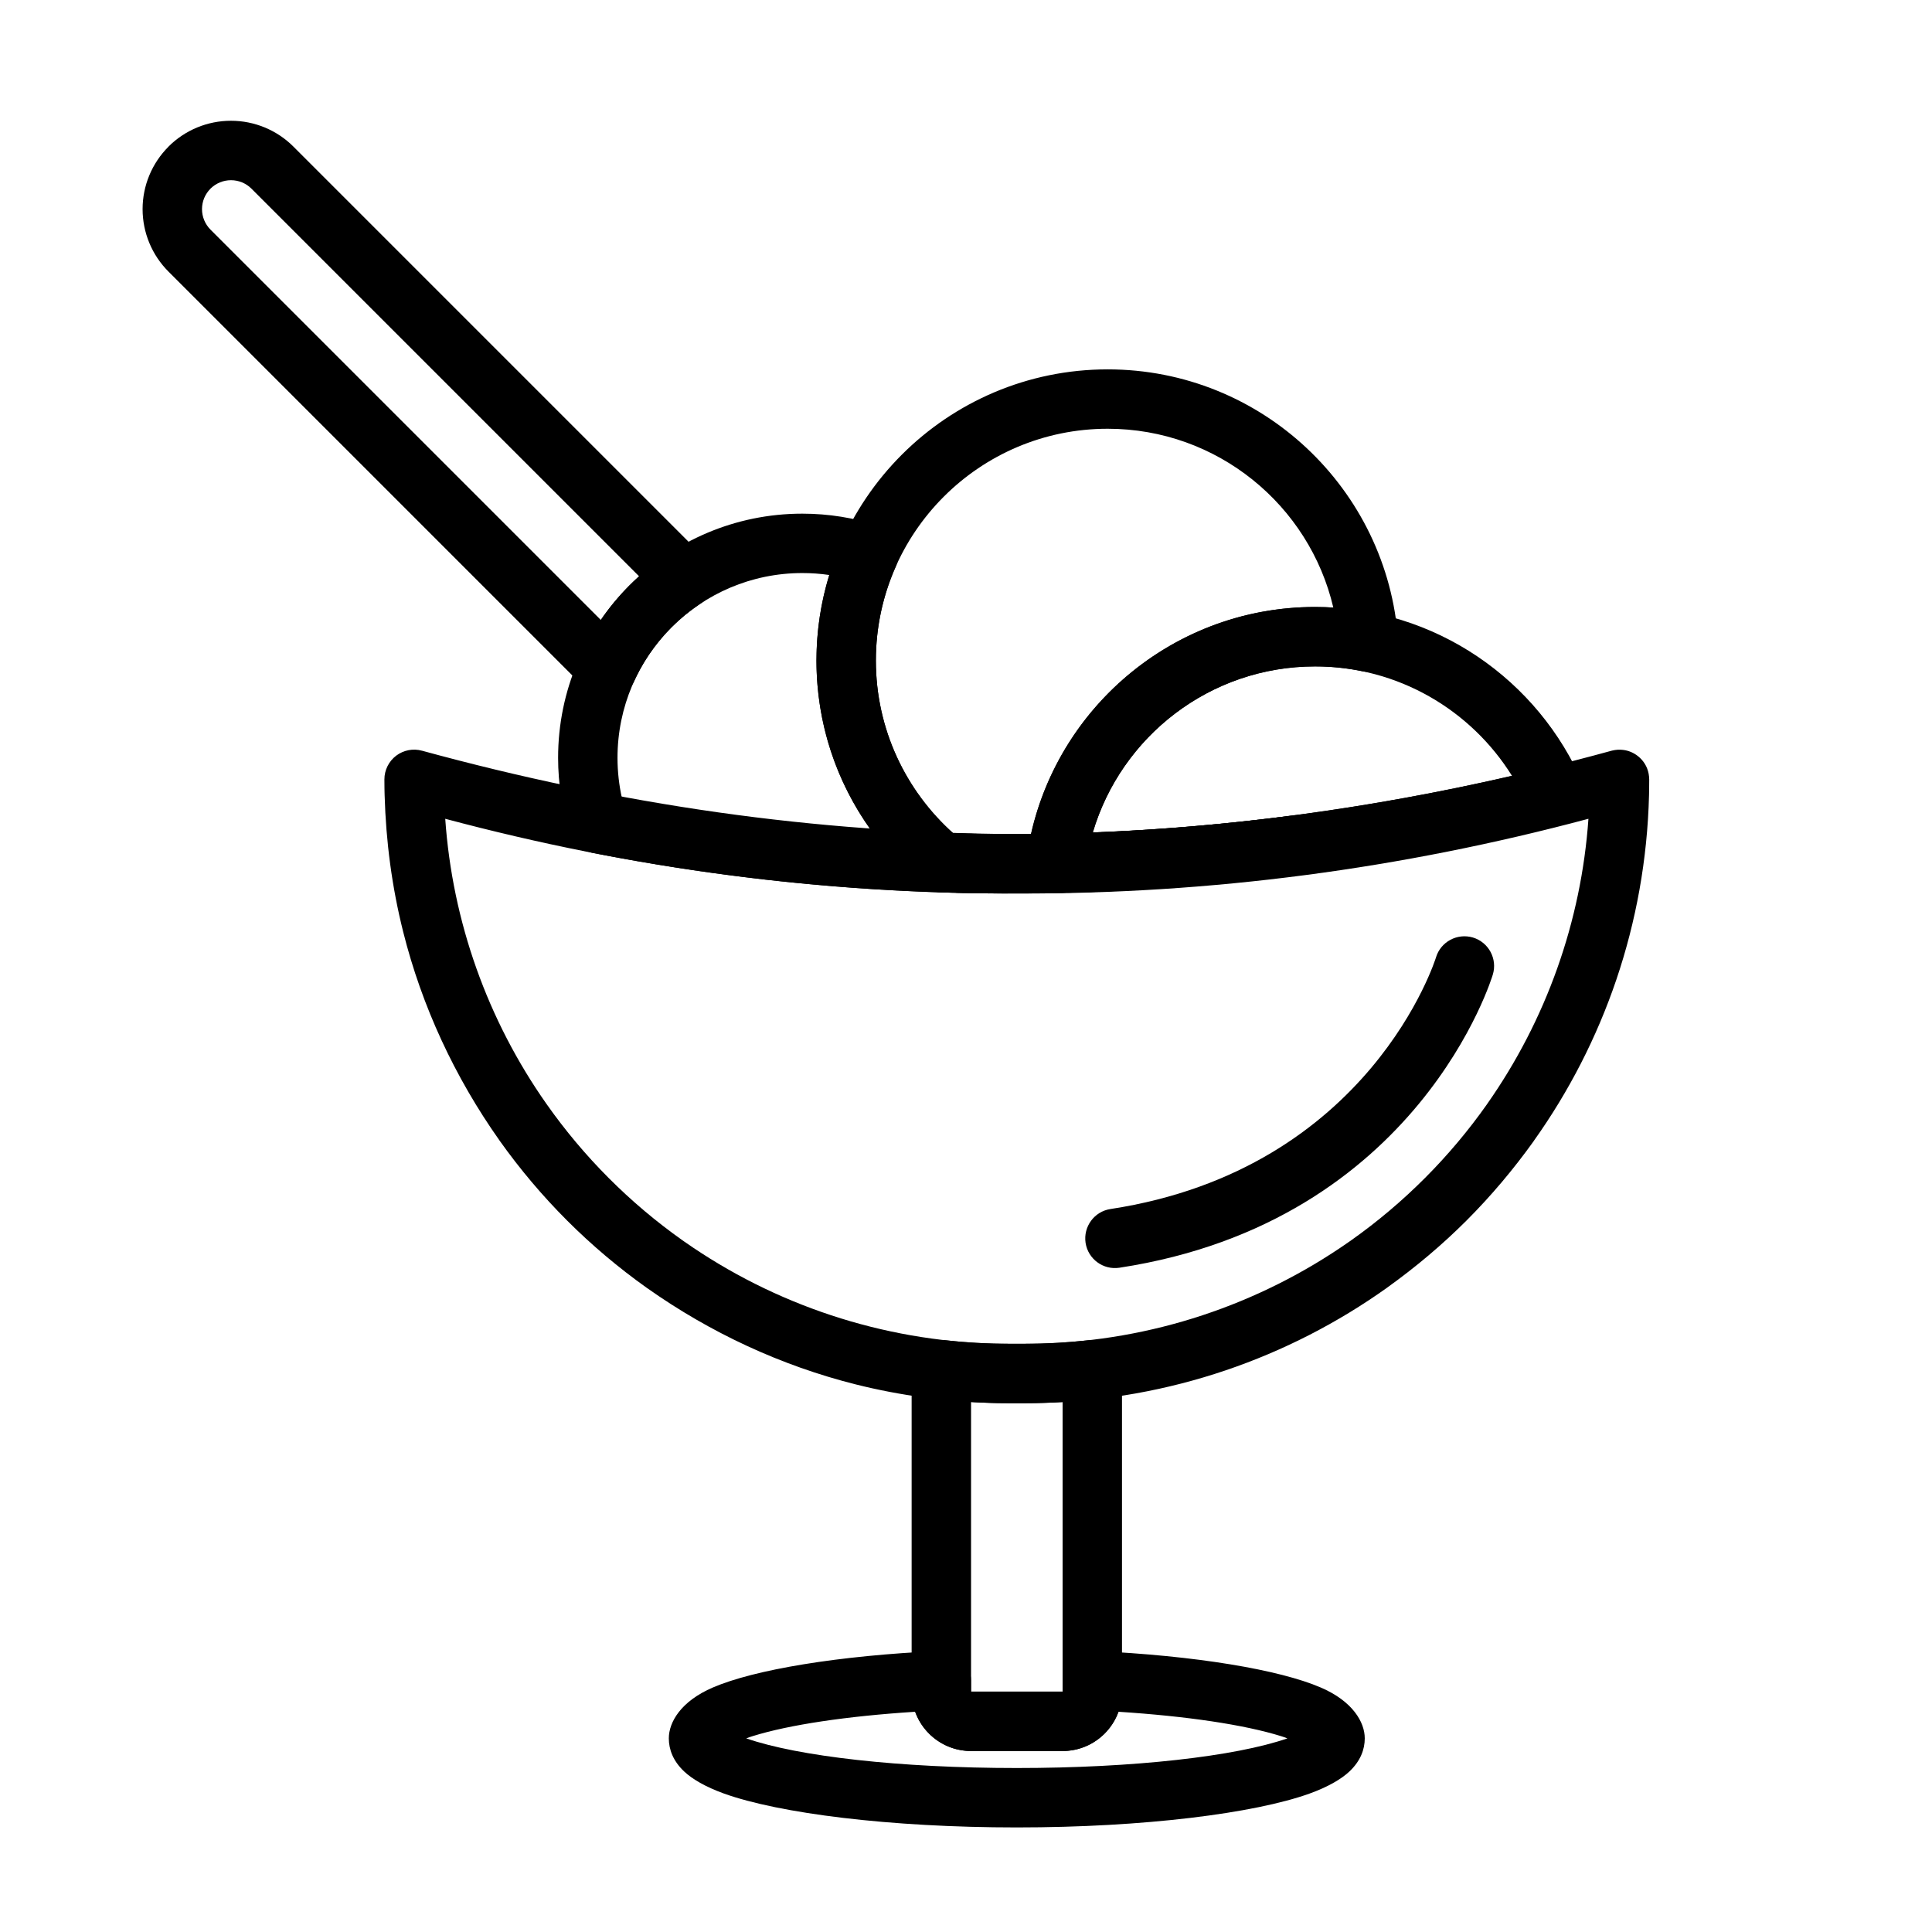
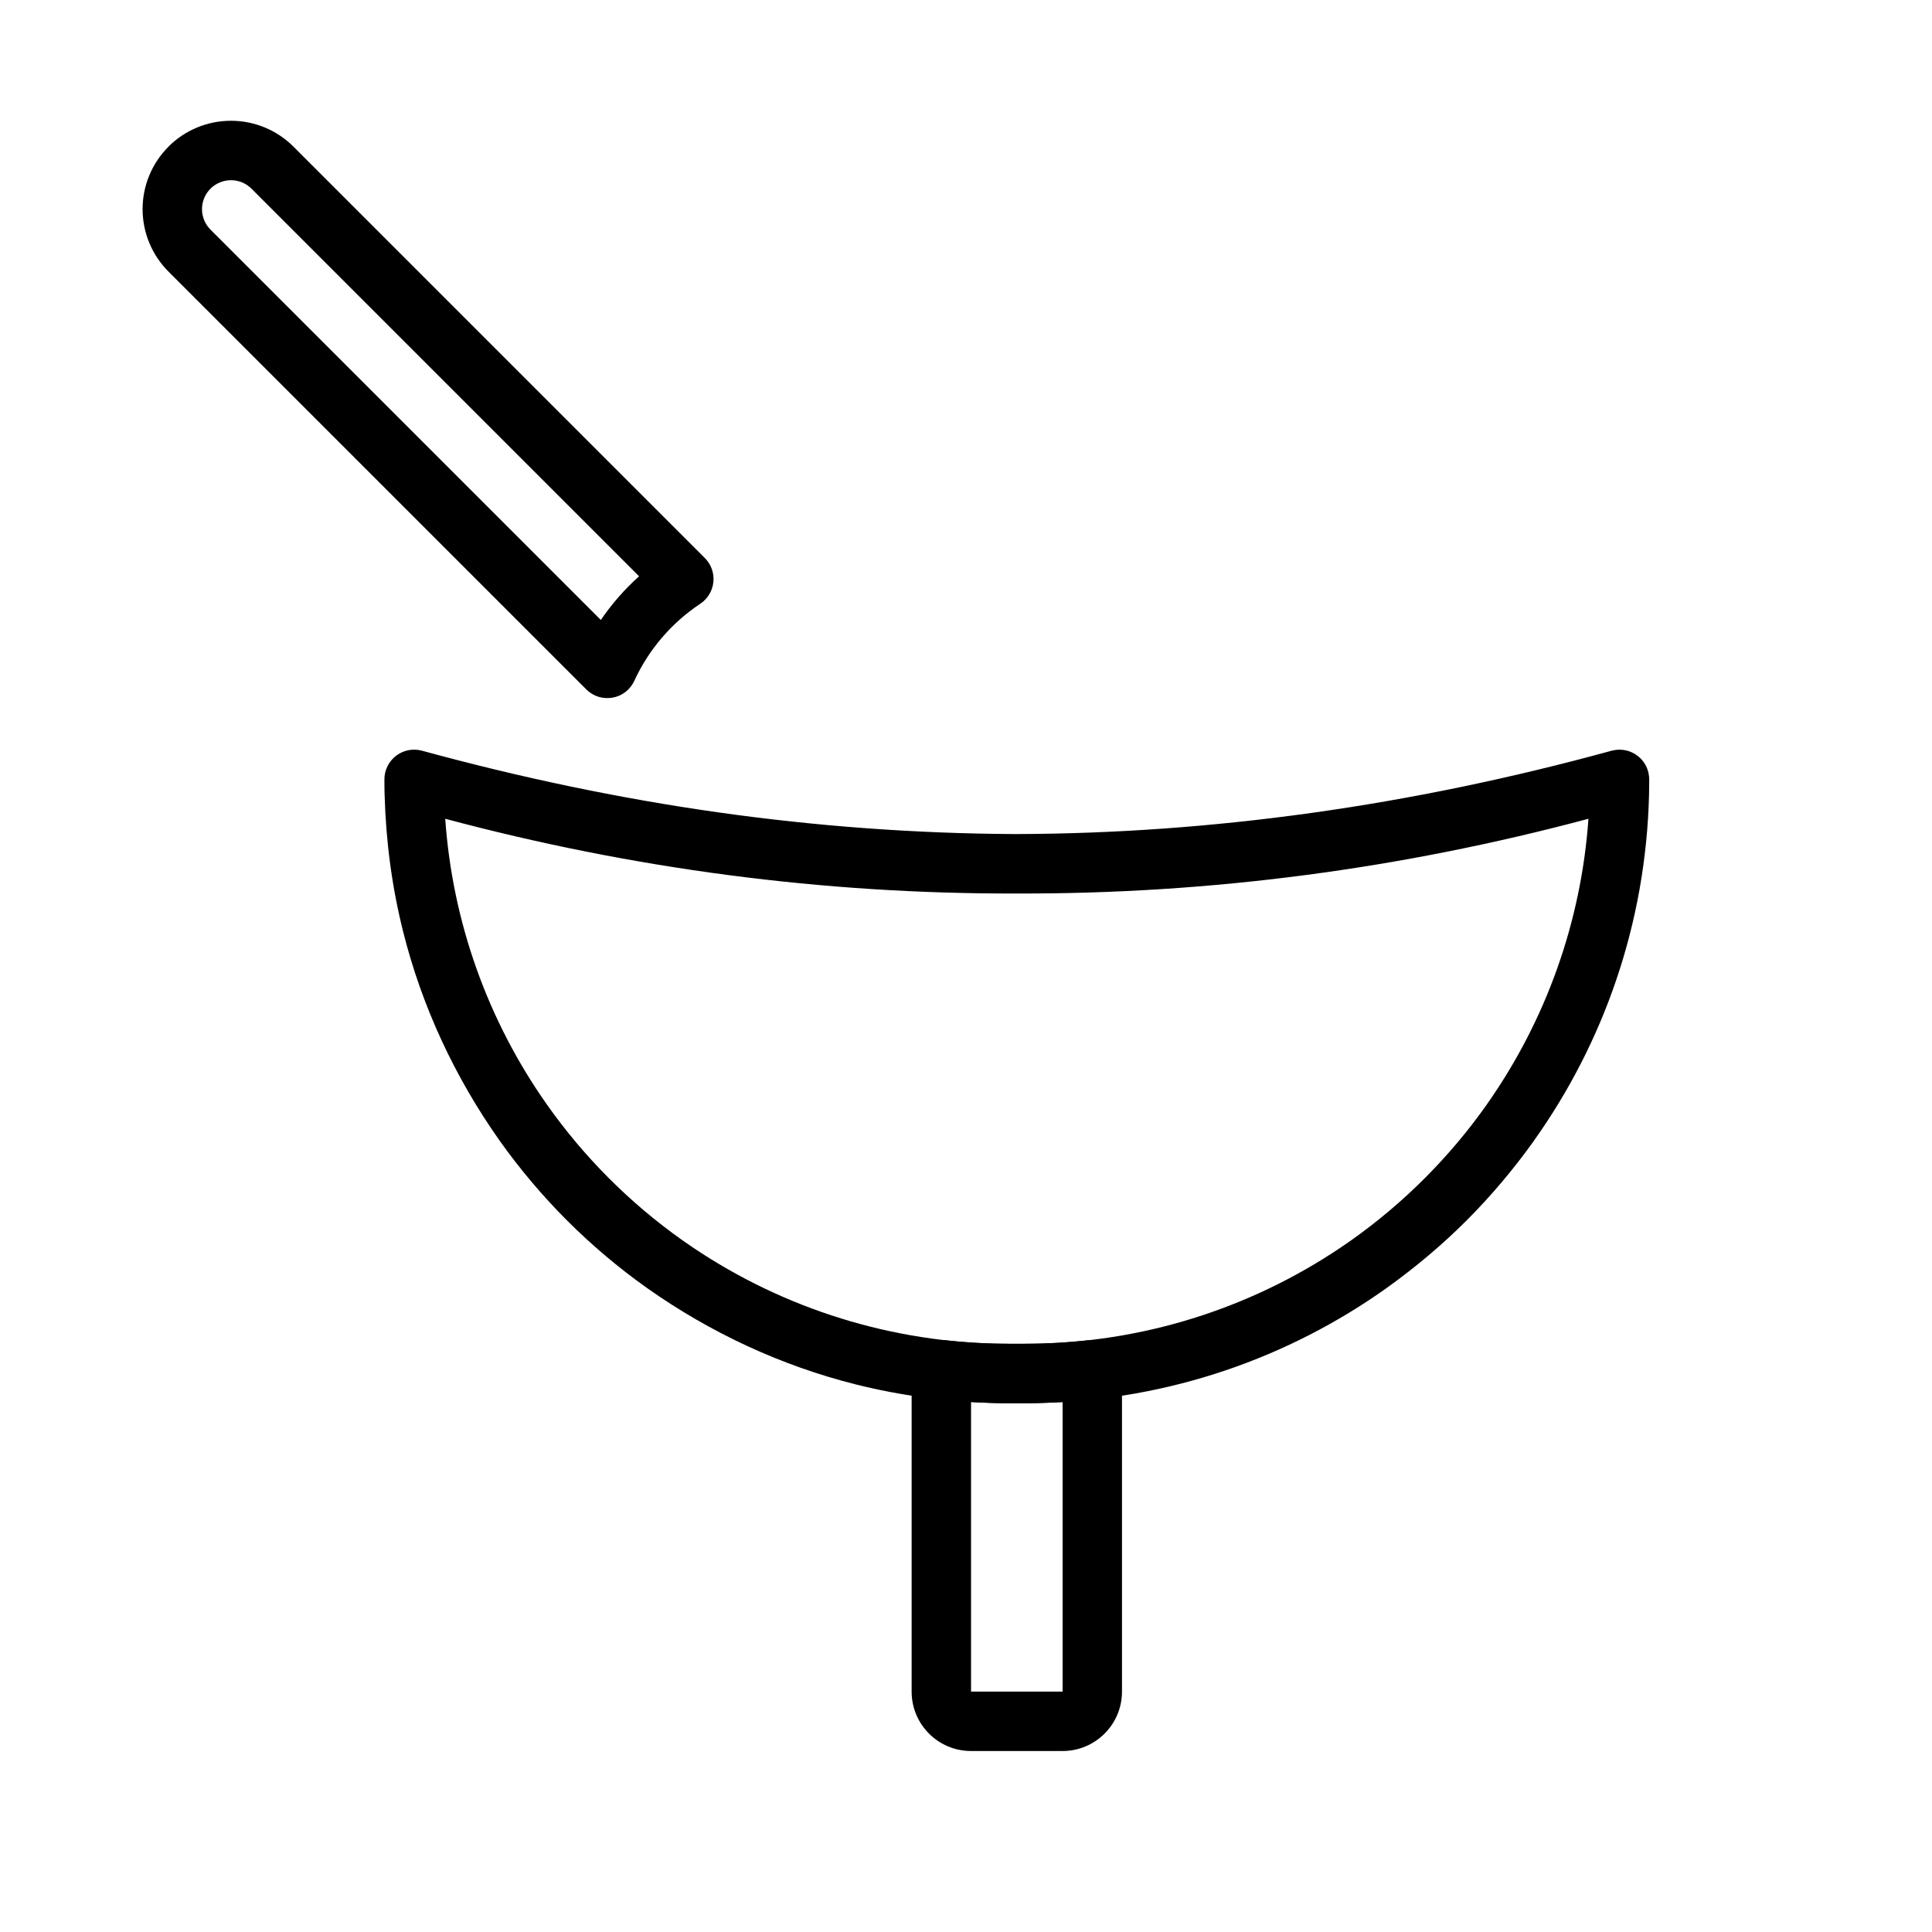
<svg xmlns="http://www.w3.org/2000/svg" fill="#000000" width="800px" height="800px" version="1.1" viewBox="144 144 512 512">
  <g fill-rule="evenodd">
-     <path d="m424.73 380.6c-0.234 0.031-0.488 0.047-0.738 0.047-10.25 0.219-20.469 0.172-30.637-0.156-1.73-0.062-3.402-0.676-4.738-1.777-17.238-14.152-28.246-35.629-28.246-59.652 0-42.602 34.59-77.176 77.176-77.176 40.762 0 74.188 31.691 76.973 71.762 0.172 2.457-0.82 4.848-2.676 6.473-1.859 1.621-4.359 2.281-6.769 1.777-4.062-0.852-8.25-1.289-12.562-1.289-27.852 0-51.406 18.578-58.914 44.02h0.109c0.141-0.016 0.301-0.016 0.441-0.031l0.363-0.016h0.25l0.234-0.016 0.395-0.016h0.348l0.332-0.031 0.535-0.016 0.219-0.016 0.234-0.016 0.426-0.016h0.219l0.219-0.016 0.566-0.031h0.301l0.301-0.031 0.488-0.016h0.203l0.203-0.016 0.504-0.031h0.25l0.25-0.031 0.66-0.031h0.203l0.188-0.016 0.504-0.031h0.188l0.203-0.016 0.789-0.047h0.172l0.188-0.016 0.535-0.031 0.375-0.031 0.582-0.031h0.219l0.203-0.031 0.691-0.031 0.172-0.016 0.188-0.016 0.551-0.031h0.172l0.172-0.016 0.82-0.062h0.156l0.172-0.016 0.566-0.031 0.172-0.016 0.188-0.016 0.66-0.047h0.188l0.188-0.031 0.676-0.047h0.172l0.172-0.016 0.582-0.047h0.156l0.156-0.016 0.836-0.062 0.312-0.031 0.582-0.031 0.344-0.031 0.77-0.062h0.156l0.156-0.016 0.645-0.062h0.172l0.172-0.016 0.598-0.047 0.156-0.016 0.141-0.016 0.836-0.062 0.156-0.016 0.172-0.016 0.582-0.047 0.172-0.016 0.156-0.016 0.836-0.078h0.141l0.125-0.016 0.629-0.062h0.172l0.172-0.016 0.645-0.062 0.25-0.031 0.852-0.062 0.312-0.031 0.598-0.062 0.312-0.031 0.852-0.078 0.281-0.031 0.613-0.047 0.344-0.031 0.676-0.078h0.141l0.125-0.016 0.789-0.078 0.172-0.016 0.156-0.031 0.613-0.062h0.156l0.141-0.016 0.852-0.094 0.281-0.031 0.629-0.062 0.312-0.031 0.77-0.094h0.125l0.109-0.016 0.754-0.078 0.156-0.016 0.156-0.031 0.645-0.062 0.141-0.016 0.125-0.016 0.867-0.094 0.141-0.016 0.125-0.016 0.66-0.078 0.281-0.031 0.883-0.094 0.914-0.109 0.281-0.031 0.707-0.094h0.109l0.094-0.016 0.883-0.109 0.25-0.031 0.691-0.094h0.125l0.125-0.031 1.828-0.219 0.25-0.031 0.961-0.125c3.336-0.426 6.582 1.309 8.062 4.328 1.496 3.008 0.898 6.644-1.48 9.035-1.227 1.227-2.832 2.031-4.566 2.25l-0.977 0.125-0.141 0.016-0.125 0.016-0.789 0.094-1.086 0.141-0.25 0.031-0.707 0.078-0.125 0.016-0.141 0.031-0.898 0.094-0.219 0.031-0.723 0.094h-0.141l-0.156 0.031-0.754 0.094-1.07 0.109-0.156 0.016-0.156 0.031-0.66 0.062-0.141 0.016-0.141 0.031-0.883 0.094-0.281 0.031-0.645 0.062-0.172 0.016-0.172 0.031-0.754 0.078-0.25 0.031-0.789 0.078-0.156 0.016-0.172 0.016-0.629 0.078h-0.156l-0.156 0.031-0.852 0.078-0.172 0.016-0.156 0.016-0.613 0.062-0.172 0.016-0.172 0.031-0.805 0.078h-0.141l-0.141 0.016-0.691 0.078-0.172 0.016-0.188 0.016-0.613 0.062h-0.156l-0.156 0.031-0.852 0.078h-0.156l-0.172 0.031-0.598 0.047-0.172 0.016-0.188 0.016-0.852 0.078-0.141 0.016-0.125 0.016-0.645 0.062h-0.188l-0.172 0.031-0.645 0.047-0.125 0.016-0.156 0.016-0.852 0.062-0.344 0.031-0.598 0.047-0.344 0.031-0.852 0.078h-0.141l-0.156 0.016-0.613 0.047-0.375 0.031-0.645 0.062h-0.156l-0.172 0.016-0.789 0.062-0.172 0.016-0.188 0.016-0.582 0.047h-0.156l-0.188 0.016-0.836 0.062-0.172 0.016-0.156 0.016-0.598 0.031-0.172 0.016-0.188 0.016-0.676 0.047-0.406 0.031-0.676 0.047h-0.188l-0.188 0.016-0.566 0.047h-0.172l-0.172 0.016-0.836 0.062h-0.188l-0.172 0.016-0.551 0.031-0.203 0.016-0.188 0.016-0.691 0.047h-0.219l-0.219 0.016-0.598 0.031-0.406 0.031-0.535 0.031h-0.188l-0.188 0.016-0.805 0.047-0.406 0.031-0.504 0.016-0.203 0.016-0.219 0.016-0.66 0.031h-0.27l-0.27 0.031-0.504 0.016-0.203 0.016-0.234 0.016-0.473 0.016-0.633 0.031-0.566 0.031h-0.234l-0.234 0.016-0.426 0.016-0.469 0.031-0.535 0.016-0.363 0.016-0.348 0.016-0.41 0.016h-0.25l-0.25 0.016-0.363 0.016c-0.156 0.016-0.316 0.016-0.457 0.016-0.156 0.016-0.316 0.016-0.457 0.031h-0.348l-0.539 0.031h-0.316c-0.41 0.016-0.379 0.016-0.805 0l-0.125-0.016c-0.316 0.047-0.613 0.078-0.93 0.094h-0.57l-0.301 0.016-0.172 0.016c-0.203 0-0.41 0-0.613-0.016-0.203 0.031-0.41 0.047-0.629 0.047h-0.441l-0.316 0.016-0.156 0.016c-0.41 0-0.379 0-0.805-0.031l-0.234-0.016c-0.332 0.062-0.676 0.078-1.023 0.094h-0.078c-0.25 0.016-0.488 0-0.738-0.016zm72.613-75.586c-6.344-27.145-30.73-47.391-59.797-47.391-33.914 0-61.434 27.52-61.434 61.434 0 18.184 7.934 34.527 20.5 45.77 6.863 0.188 13.73 0.25 20.625 0.188 7.762-34.418 38.543-60.156 75.273-60.156 1.637 0 3.242 0.047 4.832 0.156z" />
-     <path d="m416.03 371.74c-0.301 2.281 0.41 4.582 1.938 6.297 1.527 1.699 3.746 2.66 6.031 2.613 44.066-0.93 88.781-6.894 134.2-18.074 2.234-0.551 4.125-2.062 5.148-4.125 1.039-2.062 1.117-4.473 0.203-6.598-11.762-27.613-39.156-46.996-71.039-46.996-39.094 0-71.43 29.141-76.484 66.879zm128.66-22.137c-10.848-17.414-30.164-29-52.176-29-27.852 0-51.387 18.578-58.914 44.004 36.559-1.402 73.586-6.375 111.09-15.004z" />
    <path d="m299.38 326.71c1.828 1.828 4.426 2.629 6.957 2.172 2.535-0.441 4.676-2.109 5.762-4.457 3.824-8.328 9.918-15.398 17.477-20.422 1.969-1.309 3.242-3.434 3.481-5.777 0.234-2.348-0.598-4.676-2.266-6.344l-109.03-109.03c-4.394-4.394-10.344-6.848-16.547-6.848-6.219 0-12.172 2.457-16.562 6.848v0.016c-4.394 4.394-6.863 10.344-6.863 16.547 0 6.219 2.473 12.172 6.863 16.562l110.73 110.73zm13.98-29.992-102.73-102.73c-1.434-1.434-3.387-2.234-5.414-2.234-2.031 0-3.984 0.805-5.434 2.234v0.016c-1.449 1.434-2.25 3.387-2.25 5.414 0 2.031 0.805 3.984 2.25 5.434l103.44 103.44c2.914-4.25 6.312-8.141 10.141-11.57z" />
-     <path d="m393.5 380.49h-0.141c-31.109-0.992-61.891-4.504-92.355-10.469-2.801-0.551-5.102-2.582-5.984-5.305-2.016-6.266-3.117-12.957-3.117-19.883 0-35.723 29-64.707 64.723-64.707 7.008 0 13.762 1.117 20.09 3.18 2.125 0.691 3.84 2.25 4.754 4.297 0.898 2.031 0.898 4.359-0.016 6.406-3.434 7.637-5.336 16.121-5.336 25.047 0 18.184 7.934 34.527 20.516 45.785h0.062c0.234 0 0.457 0.016 0.691 0.047 0.203-0.016 0.41-0.016 0.629-0.016h0.078l1.605 0.031c0.219 0.016 0.441 0.031 0.66 0.047 0.219-0.016 0.441-0.016 0.66-0.016l0.93 0.016 0.301 0.016h0.316l0.852 0.016h0.68l0.82 0.016 0.363 0.016 0.379-0.016 0.488 0.016c2.785 0.031 5.352 1.527 6.738 3.938 1.402 2.41 1.402 5.367 0.047 7.793-1.418 2.504-4.078 4.047-6.957 4.016l-0.488-0.016-0.379-0.016-0.395 0.016-0.82-0.016-0.363-0.016h-1.23l-0.316-0.016h-0.316l-0.914-0.016h-0.031c-0.219 0-0.457-0.016-0.676-0.047-0.234 0.016-0.473 0.016-0.707 0.016-0.551-0.016-1.086-0.016-1.637-0.031-0.25-0.016-0.488-0.031-0.723-0.062-0.234 0.016-0.473 0.031-0.707 0.016h-0.016l-1.164-0.031h-0.359l-1.102-0.047h-0.125zm-29.727-84.105c-2.332-0.348-4.723-0.52-7.148-0.52-27.031 0-48.98 21.93-48.98 48.965 0 3.652 0.41 7.227 1.164 10.645 21.789 4.078 43.754 6.863 65.891 8.344-9.02-12.625-14.328-28.086-14.328-44.762 0-7.887 1.195-15.508 3.402-22.672z" />
-     <path d="m425.6 592.3v-2.93c0-2.141 0.883-4.203 2.426-5.684 1.559-1.48 3.652-2.266 5.809-2.172 27.078 1.227 49.262 4.992 60.156 9.684 8.516 3.652 11.684 9.227 11.684 13.477 0 2.93-1.117 5.984-4.031 8.754-2.125 2.016-5.668 4.109-10.598 5.887-14.547 5.227-43.832 8.973-77.586 8.973-33.754 0-63.039-3.746-77.586-8.973-4.93-1.777-8.469-3.871-10.598-5.887-2.914-2.769-4.031-5.824-4.031-8.754 0-4.25 3.164-9.824 11.684-13.477 10.895-4.691 33.078-8.453 60.172-9.684 2.141-0.094 4.234 0.691 5.793 2.172 1.559 1.48 2.441 3.543 2.441 5.684v2.93zm-39.078 5.336c-18.105 1.164-33.332 3.434-43.043 6.453-0.582 0.172-1.148 0.379-1.715 0.598 13.715 4.769 40.699 7.856 71.699 7.856s57.984-3.086 71.715-7.856c-0.566-0.219-1.148-0.426-1.715-0.598-9.73-3.023-24.938-5.289-43.043-6.453-2.188 6.062-7.996 10.406-14.816 10.406h-24.262c-6.816 0-12.625-4.344-14.816-10.406z" />
    <path d="m394.33 499.17c-2.219-0.25-4.457 0.457-6.125 1.953s-2.613 3.637-2.613 5.871v85.301c0 8.691 7.039 15.742 15.742 15.742h24.262c8.691 0 15.742-7.055 15.742-15.742v-85.301c0-2.234-0.961-4.375-2.629-5.871-1.668-1.496-3.891-2.203-6.125-1.953-5.527 0.613-11.148 0.945-16.848 0.945h-4.566c-5.684 0-11.305-0.332-16.848-0.945zm7.008 93.125h24.262v-76.738c-3.258 0.188-6.551 0.301-9.855 0.301h-4.566c-3.305 0-6.582-0.109-9.84-0.301z" />
    <path d="m571.25 342.91c0.961-0.234 1.938-0.301 2.93-0.172 2.816 0.348 5.289 2.266 6.328 4.914 0.363 0.93 0.535 1.906 0.551 2.898v0.031c0 0.676 0 1.371-0.016 2.047l-0.016 1.117-0.016 0.961c-0.852 34.117-12.027 65.652-30.527 91.629l-0.062 0.109c-5.352 7.461-11.273 14.5-17.773 21.004-6.488 6.488-13.539 12.406-21.004 17.758l-0.094 0.078c-25.977 18.5-57.527 29.676-91.629 30.512l-1.055 0.031-1.039 0.016c-0.676 0-1.371 0-2.047 0.016h-4.629c-0.691 0-1.402-0.016-2.094-0.016l-1.07-0.016-1.07-0.031c-12.156-0.348-24.246-1.938-36.055-4.894-19.867-4.977-38.652-13.73-55.371-25.551l-0.094-0.062c-7.477-5.32-14.547-11.273-21.113-17.84-6.566-6.566-12.516-13.633-17.84-21.113l-0.062-0.094c-11.824-16.719-20.578-35.504-25.551-55.371-2.961-11.809-4.551-23.898-4.894-36.055l-0.031-1.164-0.016-0.977c0-0.691-0.016-1.402-0.016-2.094v-0.031c0-2.473 1.164-4.801 3.133-6.297 1.953-1.465 4.473-1.953 6.816-1.309h0.016c25.805 7.055 52.02 12.594 78.5 16.344 25.961 3.668 52.129 5.606 78.344 5.746h0.789c51.594-0.156 104.12-7.414 157.64-22.09l0.141-0.031zm-33.141 93.66c15.602-22.199 24.938-48.32 26.844-75.586-49.609 13.258-100.09 19.949-151.49 19.805-51.387 0.141-101.86-6.551-151.47-19.805 1.891 27.27 11.227 53.387 26.844 75.586 9.84 13.996 22.027 26.215 35.992 36.102l0.52 0.363c23.961 16.781 52.477 26.277 82.027 27.031l1.039 0.016h0.094c0.898 0.016 1.793 0.031 2.676 0.031h4.566c0.898 0 1.777-0.016 2.676-0.031l1.133-0.016c29.566-0.754 58.062-10.25 82.027-27.031l0.52-0.363c13.965-9.887 26.152-22.105 36.008-36.102z" />
-     <path d="m524.55 397.73s-17.27 56.113-86.262 66.676c-4.297 0.645-7.242 4.676-6.598 8.973 0.66 4.281 4.676 7.242 8.973 6.582 79.617-12.172 98.953-77.695 98.953-77.695 1.258-4.156-1.102-8.551-5.258-9.809-4.172-1.242-8.566 1.117-9.809 5.273z" />
  </g>
</svg>